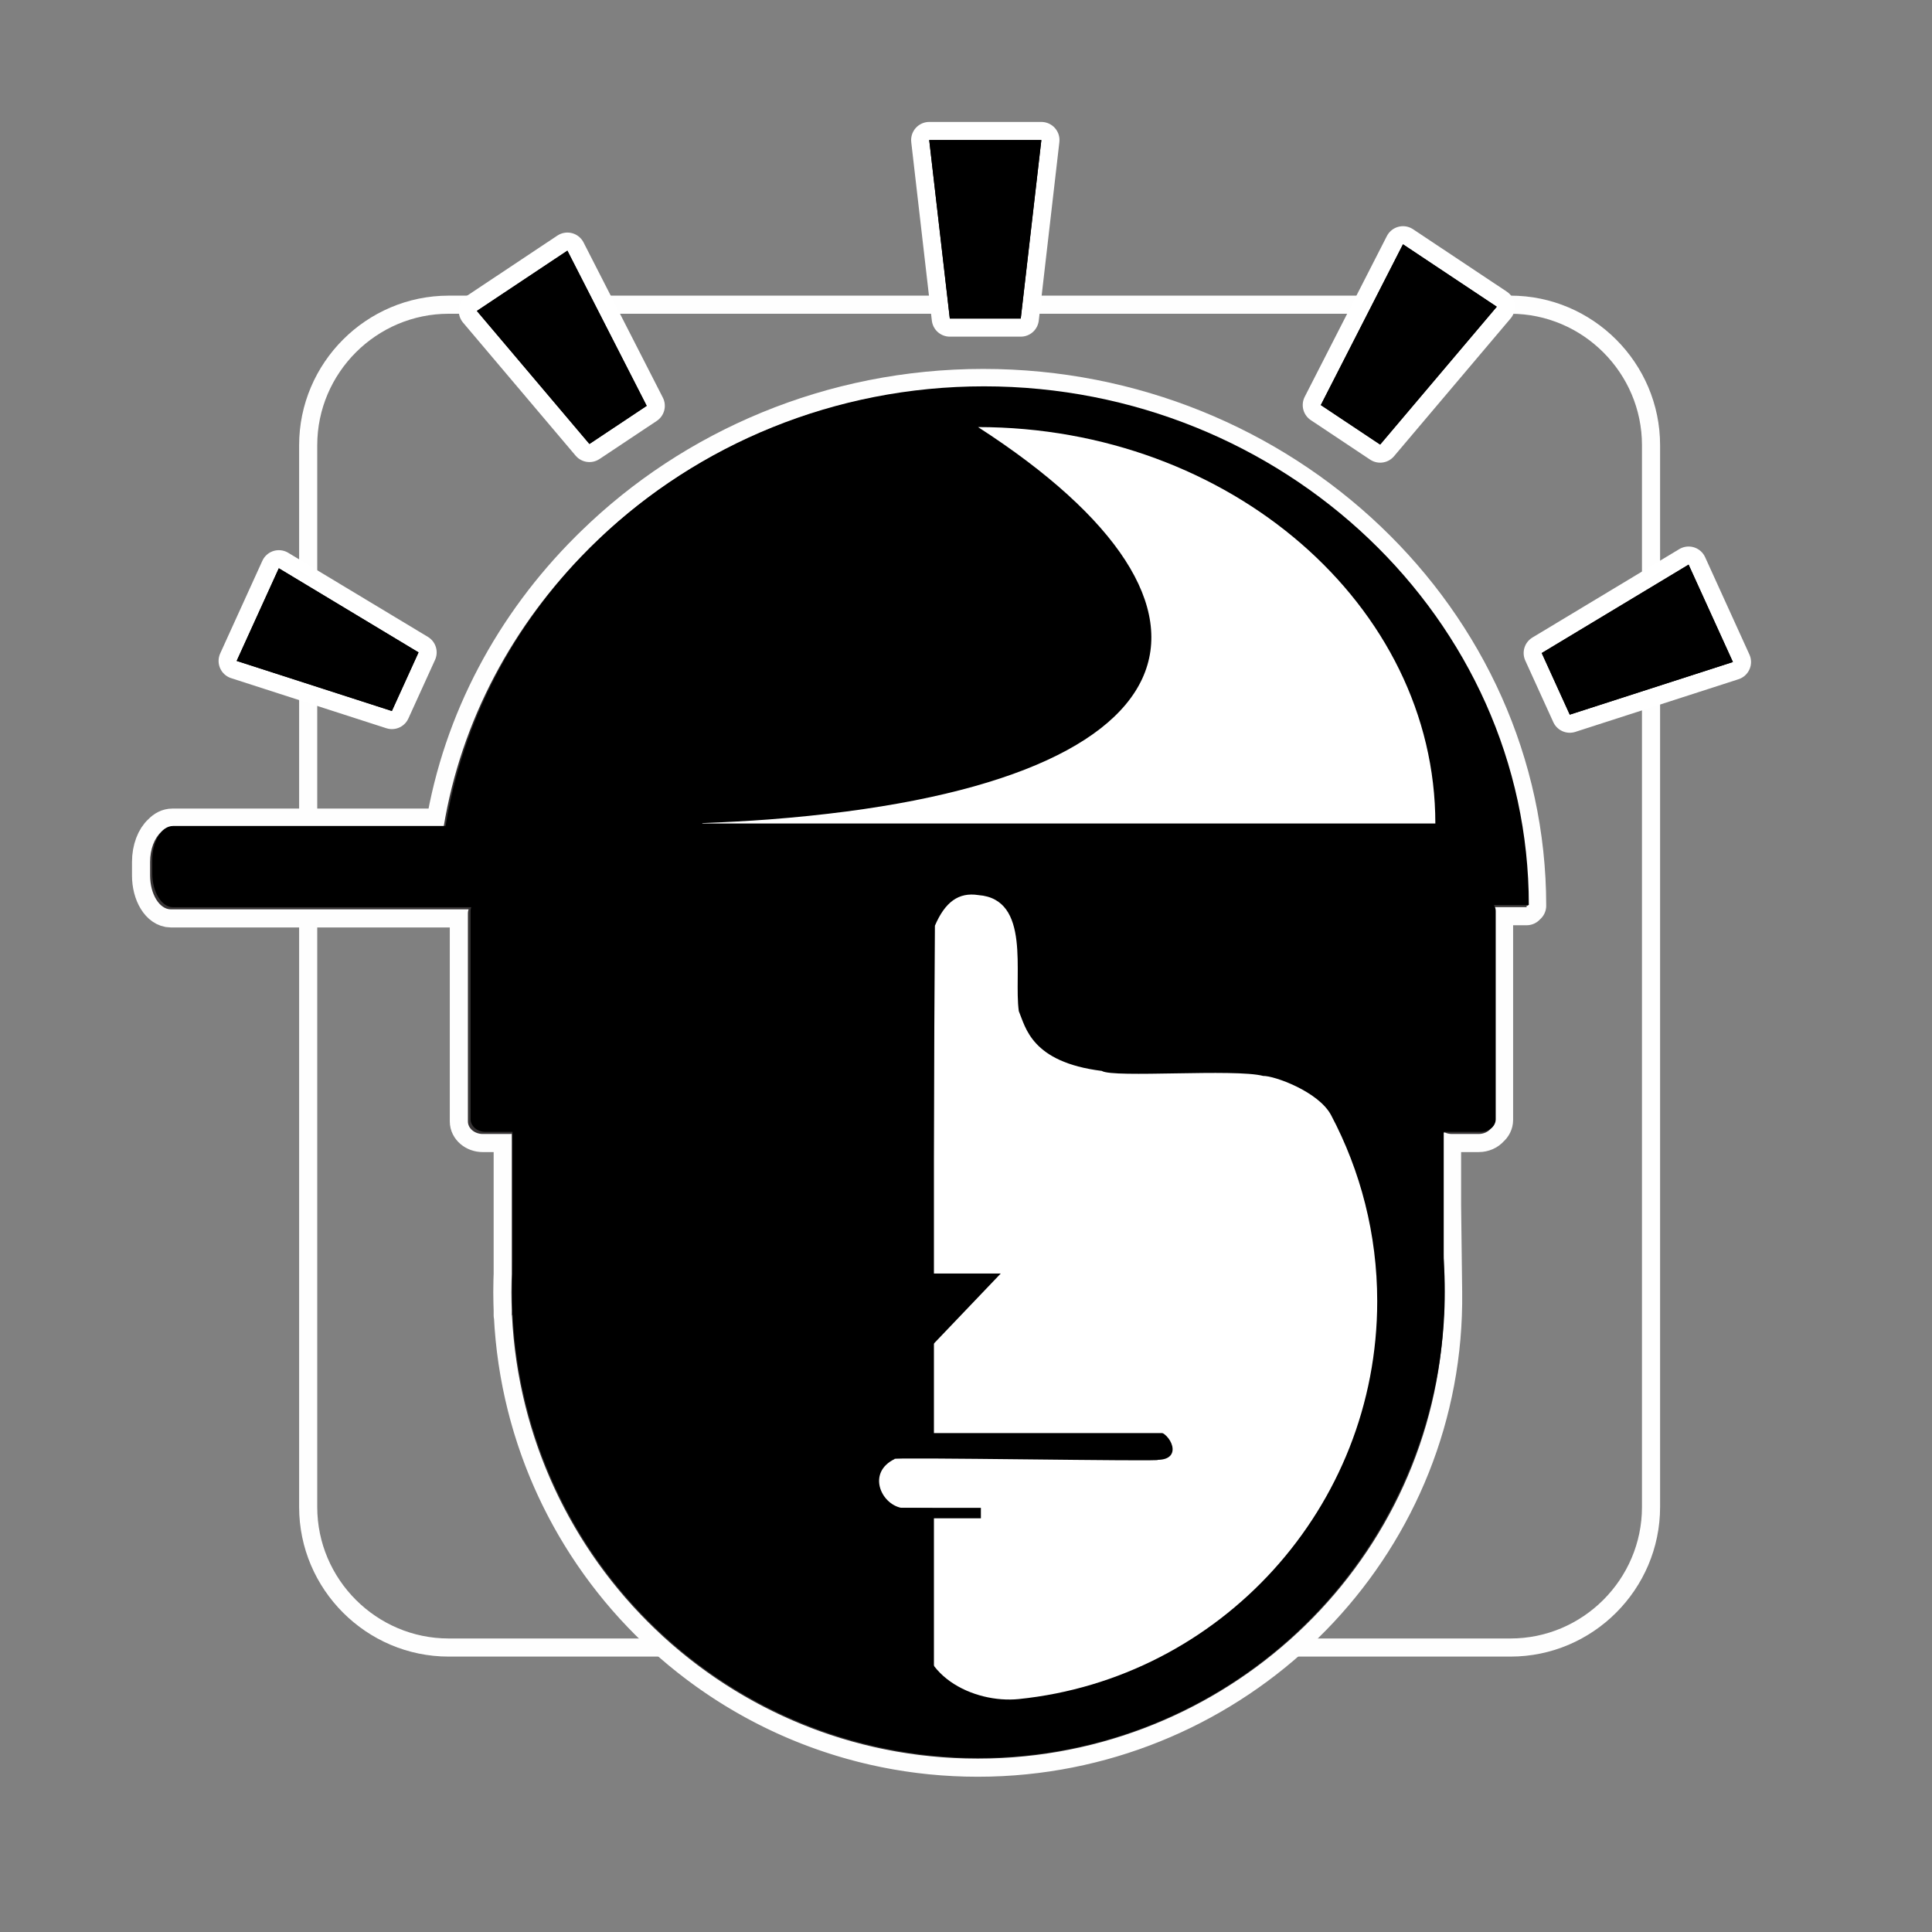
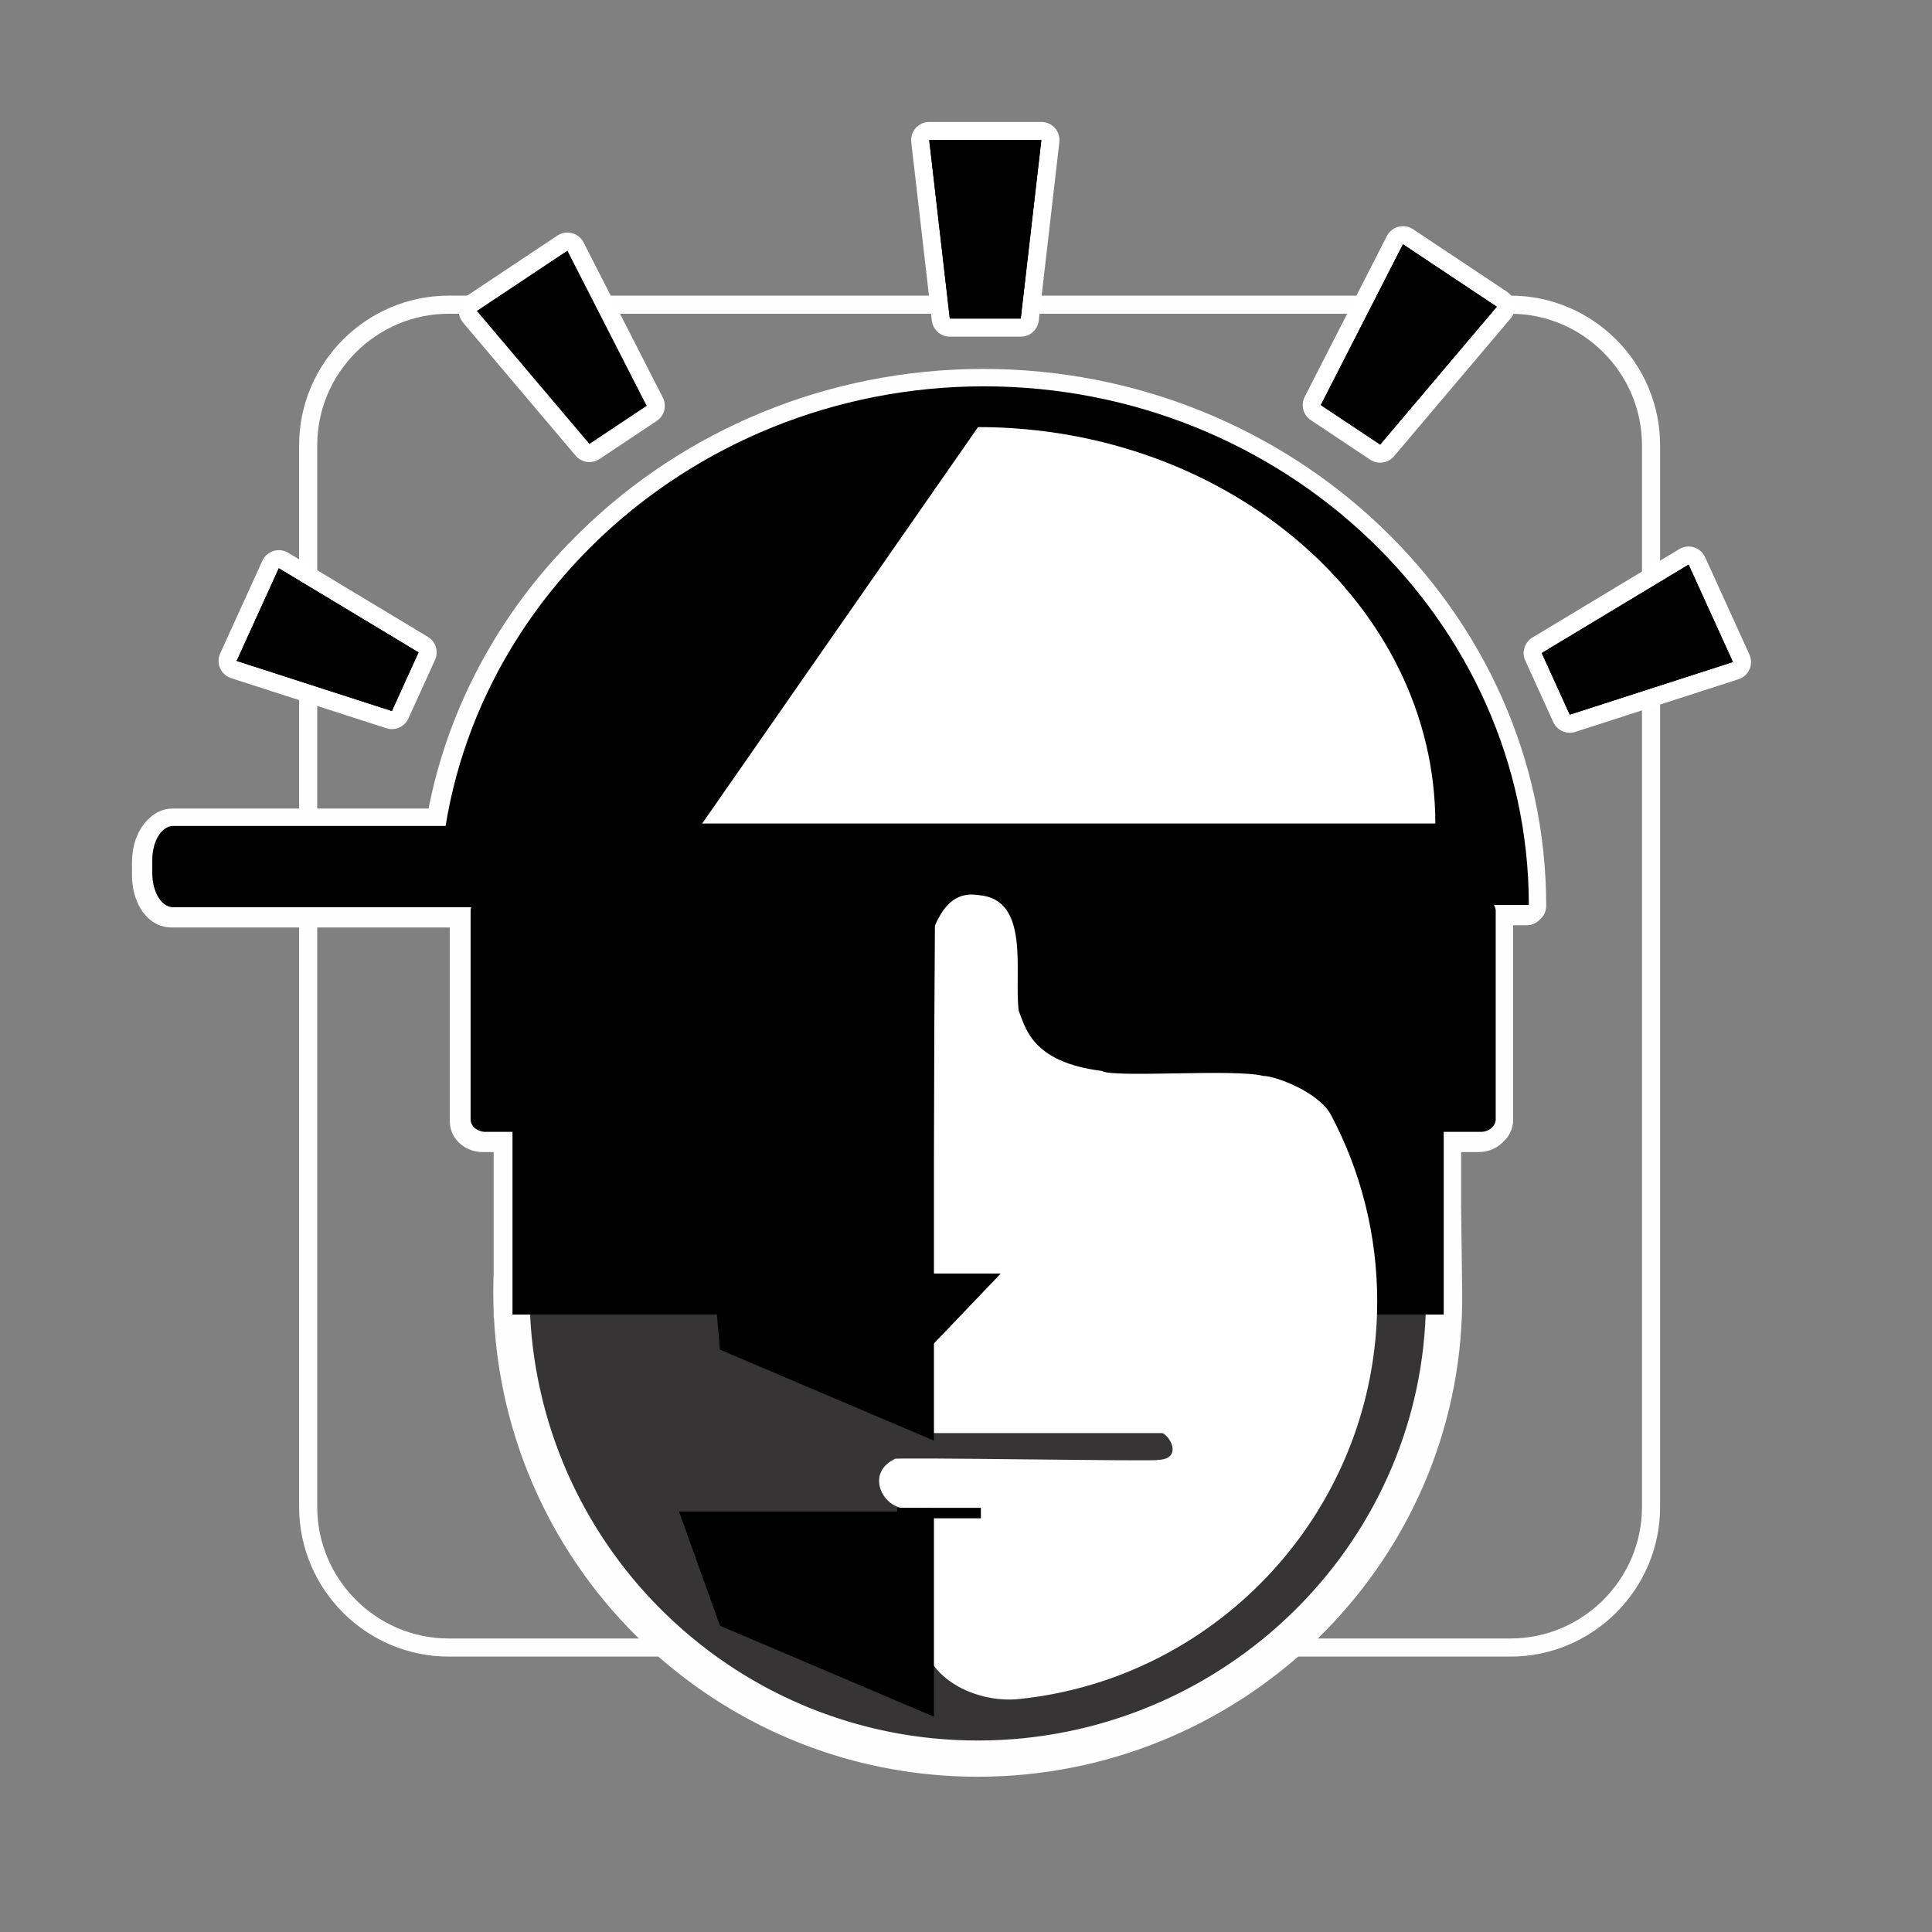
<svg xmlns="http://www.w3.org/2000/svg" xml:space="preserve" width="100%" height="100%" version="1.1" style="shape-rendering:geometricPrecision; text-rendering:geometricPrecision; image-rendering:optimizeQuality; fill-rule:evenodd; clip-rule:evenodd" viewBox="0 0 8000 8000">
  <rect x="0" y="0" width="8000" height="8000" fill="#808080" stroke="none" />
  <defs>
    <style type="text/css">
   
    .str0 {stroke:#FEFEFE;stroke-width:75;stroke-linejoin:round;stroke-miterlimit:22.926}
    .str2 {stroke:#FEFEFE;stroke-width:150;stroke-linejoin:round;stroke-miterlimit:22.926}
    .str1 {stroke:white;stroke-width:150;stroke-linejoin:round;stroke-miterlimit:22.926}
    .fil0 {fill:none}
    .fil3 {fill:#373435}
    .fil1 {fill:black}
    .fil2 {fill:#373435}
    .fil4 {fill:white}
   
  </style>
  </defs>
  <g id="Layer_x0020_1">
    <g id="_1827191302256">
      <path class="fil0 str0" d="M1857.97 1261.67l4396.76 0c320.03,0 581.84,261.8 581.84,581.81l0 4396.78c0,320.01 -261.81,581.82 -581.84,581.82l-4396.76 0c-320.01,0 -581.84,-261.81 -581.84,-581.82l0 -4396.78c0,-320.01 261.83,-581.81 581.84,-581.81z" />
    </g>
    <g>
      <polygon class="fil0 str1" points="3847.79,579.95 4312.09,579.95 4226.8,1319.03 3933.06,1319.03 " />
      <polygon id="1" class="fil1" points="3847.79,579.95 4312.09,579.95 4226.8,1319.03 3933.06,1319.03 " />
    </g>
    <g>
      <polygon class="fil0 str1" points="1974.71,1287.48 2349.54,1037.96 2677.89,1680.47 2440.76,1838.33 " />
-       <polygon id="1" class="fil1" points="1974.71,1287.48 2349.54,1037.96 2677.89,1680.47 2440.76,1838.33 " />
    </g>
    <g>
      <polygon class="fil0 str1" points="980.11,2736.71 1154.63,2353.15 1733.14,2701.42 1622.73,2944.07 " />
      <polygon id="1" class="fil1" points="980.11,2736.71 1154.63,2353.15 1733.14,2701.42 1622.73,2944.07 " />
    </g>
    <g>
      <polygon class="fil0 str1" points="6197.86,1270.12 5809.51,1011.6 5469.32,1677.26 5715.01,1840.81 " />
      <polygon id="1" class="fil1" points="6197.86,1270.12 5809.51,1011.6 5469.32,1677.26 5715.01,1840.81 " />
    </g>
    <g>
      <polygon class="fil0 str1" points="7175.65,2741.22 6992.2,2338.05 6384.1,2704.12 6500.16,2959.18 " />
      <polygon id="1" class="fil1" points="7175.65,2741.22 6992.2,2338.05 6384.1,2704.12 6500.16,2959.18 " />
    </g>
    <path class="fil2" d="M2123.87 5237.56l-1.86 -545.41c-2.87,0.34 -5.87,0.49 -8.87,0.49l-110.98 0c-33.94,0 -61.67,-23.39 -61.67,-51.97l0 -862.62c0,-5.45 1.02,-10.64 2.88,-15.57l-1232.9 0c-47.25,0 -85.9,-63.06 -85.9,-140.17l0 -56.06c0,-77.1 38.65,-140.16 85.9,-140.16l1128.69 0c166.79,-1027.4 1105.58,-1820.52 2229.48,-1820.52l0 0c1240.73,0 2255.87,966.49 2255.87,2147.78l-144.59 0c4.77,7.36 7.55,15.76 7.55,24.7l0 862.62c0,28.58 -27.76,51.97 -61.68,51.97l-110.99 0c-15.45,0 -29.6,-4.82 -40.45,-12.78l8.2 668.39c13.07,1066.35 -864.52,1930.96 -1930.96,1930.96 -1066.43,0 -1930.95,-864.52 -1930.95,-1930.96 0,-37.17 1.15,-74.05 3.23,-110.69z" />
    <g>
      <path class="fil0 str2" d="M2119.16 4739.05l-0.15 -43.98c-2.87,0.34 -5.87,0.49 -8.87,0.49l-110.98 0c-33.94,0 -61.67,-23.39 -61.67,-51.97l0 -862.62c0,-5.45 1.02,-10.64 2.88,-15.57l-1232.9 0c-47.25,0 -85.9,-63.06 -85.9,-140.17l0 -56.06c0,-53.13 18.37,-99.6 45.24,-123.35 13.46,-14.32 29.49,-22.65 46.66,-22.65l1123.71 0c72.87,-440.75 287.95,-838.03 598.59,-1147.77 3.23,-3.22 6.42,-6.46 9.67,-9.66 4.57,-4.5 9.18,-8.98 13.79,-13.45 410.33,-400.19 982.21,-649.63 1612.41,-649.63l0 0c1240.73,0 2255.87,966.48 2255.87,2147.77l-6.08 0 0.08 5.84 -135.34 0c2.77,5.87 4.29,12.24 4.29,18.87l0 862.63c0,13.85 -6.72,26.59 -17.54,35.99 -11.22,13.17 -29.54,21.8 -50.13,21.8l-110.99 0c-10.21,0 -19.85,-2.11 -28.35,-5.83l-8.32 0 0 300.95 4.42 360.49c12.46,1016.37 -784.21,1849.46 -1782.31,1925.33l-0.08 0c-16.34,1.24 -32.73,2.29 -49.17,3.12l-0.03 0c-16.46,0.83 -32.96,1.46 -49.52,1.88l-0.01 0c-16.57,0.42 -33.17,0.63 -49.84,0.63 -16.46,0 -32.88,-0.16 -49.22,-0.62 -5.72,-0.16 -11.42,-0.44 -17.13,-0.64 -10.42,-0.37 -20.86,-0.67 -31.24,-1.18 -7.33,-0.36 -14.61,-0.89 -21.91,-1.35 -8.97,-0.56 -17.96,-1.04 -26.9,-1.7 -7.1,-0.53 -14.15,-1.21 -21.23,-1.83 -8.93,-0.78 -17.88,-1.49 -26.79,-2.38 -7.52,-0.75 -14.99,-1.65 -22.47,-2.49 -8.43,-0.95 -16.88,-1.84 -25.28,-2.89 -7.34,-0.92 -14.64,-1.98 -21.96,-2.98 -8.63,-1.19 -17.27,-2.33 -25.86,-3.62 -7.2,-1.08 -14.36,-2.29 -21.53,-3.46 -8.41,-1.37 -16.84,-2.71 -25.21,-4.18 -7.6,-1.33 -15.15,-2.79 -22.71,-4.22 -8,-1.51 -16.01,-2.99 -23.97,-4.59 -7.29,-1.47 -14.53,-3.05 -21.79,-4.6 -8.34,-1.78 -16.68,-3.56 -24.99,-5.44 -7.01,-1.59 -13.97,-3.28 -20.95,-4.95 -8.22,-1.97 -16.43,-3.93 -24.61,-6.01 -7.32,-1.85 -14.61,-3.8 -21.9,-5.74 -7.79,-2.07 -15.58,-4.14 -23.33,-6.31 -7.39,-2.07 -14.74,-4.22 -22.1,-6.37 -7.67,-2.25 -15.34,-4.5 -22.98,-6.84 -7.14,-2.18 -14.24,-4.44 -21.34,-6.71 -7.87,-2.51 -15.74,-5.04 -23.57,-7.65 -6.95,-2.31 -13.86,-4.7 -20.77,-7.09 -7.67,-2.65 -15.32,-5.33 -22.94,-8.08 -7.14,-2.56 -14.24,-5.2 -21.34,-7.85 -7.42,-2.78 -14.82,-5.58 -22.2,-8.44 -7,-2.72 -13.97,-5.47 -20.93,-8.27 -7.38,-2.97 -14.76,-5.98 -22.1,-9.03 -7.06,-2.94 -14.09,-5.91 -21.1,-8.93 -7.08,-3.05 -14.13,-6.13 -21.17,-9.26 -7.07,-3.14 -14.14,-6.33 -21.17,-9.56 -6.95,-3.19 -13.86,-6.42 -20.76,-9.69 -7.06,-3.34 -14.1,-6.72 -21.1,-10.14 -6.83,-3.34 -13.63,-6.72 -20.42,-10.14 -6.83,-3.44 -13.64,-6.89 -20.42,-10.41 -7.05,-3.66 -14.06,-7.37 -21.06,-11.11 -6.46,-3.45 -12.91,-6.92 -19.33,-10.44 -6.95,-3.82 -13.86,-7.7 -20.76,-11.6 -6.61,-3.73 -13.23,-7.48 -19.79,-11.29 -6.35,-3.69 -12.64,-7.45 -18.94,-11.2 -6.96,-4.15 -13.92,-8.29 -20.82,-12.53 -6.17,-3.79 -12.29,-7.64 -18.42,-11.5 -6.68,-4.21 -13.37,-8.4 -20,-12.68 -6.37,-4.12 -12.68,-8.32 -19,-12.51 -6.39,-4.24 -12.8,-8.46 -19.14,-12.78 -6.15,-4.19 -12.25,-8.46 -18.35,-12.71 -6.52,-4.54 -13.05,-9.07 -19.5,-13.69 -5.52,-3.95 -10.97,-7.99 -16.45,-11.99 -6.92,-5.06 -13.85,-10.11 -20.7,-15.26 -5.16,-3.88 -10.23,-7.84 -15.34,-11.77 -6.92,-5.32 -13.87,-10.62 -20.72,-16.03 -5.09,-4.02 -10.11,-8.14 -15.16,-12.21 -6.78,-5.46 -13.59,-10.9 -20.29,-16.45 -4.98,-4.13 -9.87,-8.35 -14.82,-12.53 -6.68,-5.64 -13.37,-11.25 -19.97,-16.98 -4.4,-3.83 -8.71,-7.74 -13.08,-11.6 -7.11,-6.29 -14.24,-12.56 -21.25,-18.95 -2.75,-2.51 -5.43,-5.08 -8.17,-7.6 -39.55,-36.47 -77.59,-74.54 -113.97,-114.17 -1.85,-2.02 -3.75,-3.98 -5.59,-6.01 -7.8,-8.57 -15.47,-17.26 -23.11,-25.96 -2.31,-2.63 -4.67,-5.21 -6.97,-7.86 -7.27,-8.37 -14.42,-16.88 -21.56,-25.38 -2.62,-3.12 -5.29,-6.2 -7.89,-9.34 -6.5,-7.85 -12.88,-15.81 -19.26,-23.77 -3.17,-3.95 -6.39,-7.85 -9.53,-11.83 -6.17,-7.81 -12.22,-15.74 -18.27,-23.65 -3.15,-4.11 -6.35,-8.2 -9.46,-12.34 -6.16,-8.19 -12.18,-16.46 -18.21,-24.75 -2.87,-3.94 -5.77,-7.84 -8.61,-11.8 -5.79,-8.09 -11.46,-16.26 -17.13,-24.44 -3.08,-4.44 -6.19,-8.85 -9.23,-13.32 -5.25,-7.72 -10.4,-15.52 -15.55,-23.33 -3.29,-4.99 -6.61,-9.96 -9.86,-14.98 -5.01,-7.75 -9.92,-15.57 -14.82,-23.4 -3.16,-5.05 -6.35,-10.08 -9.46,-15.15 -4.97,-8.09 -9.82,-16.25 -14.67,-24.42 -2.89,-4.87 -5.8,-9.74 -8.66,-14.64 -4.82,-8.29 -9.54,-16.63 -14.24,-25l-8.36 -14.96c-4.61,-8.38 -9.13,-16.82 -13.62,-25.28 -2.68,-5.04 -5.35,-10.06 -7.98,-15.13 -4.38,-8.43 -8.68,-16.92 -12.94,-25.42 -2.6,-5.19 -5.2,-10.39 -7.76,-15.61 -4.27,-8.71 -8.44,-17.46 -12.58,-26.25 -2.35,-4.99 -4.7,-9.98 -7.01,-15 -4.1,-8.9 -8.12,-17.85 -12.09,-26.82 -2.25,-5.09 -4.49,-10.18 -6.69,-15.29 -3.89,-9 -7.7,-18.04 -11.45,-27.11l-6.4 -15.69c-3.63,-9 -7.2,-18.04 -10.7,-27.11l-6.03 -15.86c-3.44,-9.17 -6.83,-18.36 -10.14,-27.59 -1.93,-5.38 -3.81,-10.78 -5.69,-16.18 -3.21,-9.23 -6.37,-18.47 -9.45,-27.76l-5.2 -16.02c-3.05,-9.5 -6.06,-19.02 -8.97,-28.58 -1.6,-5.27 -3.16,-10.57 -4.72,-15.86 -2.84,-9.62 -5.63,-19.26 -8.32,-28.94 -1.46,-5.27 -2.87,-10.56 -4.29,-15.86 -2.64,-9.84 -5.24,-19.68 -7.73,-29.58 -1.32,-5.27 -2.59,-10.55 -3.87,-15.84 -2.4,-9.88 -4.76,-19.76 -7,-29.69 -1.19,-5.29 -2.32,-10.6 -3.47,-15.91 -2.21,-10.16 -4.39,-20.34 -6.43,-30.57 -1,-4.99 -1.91,-10 -2.87,-15.01 -2.01,-10.46 -3.99,-20.92 -5.82,-31.44 -0.86,-4.92 -1.64,-9.88 -2.46,-14.81 -1.8,-10.79 -3.57,-21.57 -5.18,-32.42 -0.64,-4.32 -1.2,-8.67 -1.82,-13 -1.62,-11.43 -3.22,-22.86 -4.64,-34.35 -0.5,-4.06 -0.92,-8.16 -1.4,-12.23 -1.38,-11.77 -2.73,-23.55 -3.9,-35.39 -0.34,-3.46 -0.59,-6.95 -0.92,-10.42 -1.17,-12.65 -2.32,-25.3 -3.25,-38.01l-0.3 -4.68c-1.03,-14.48 -1.93,-29 -2.65,-43.56l-0.83 0 0 -21.85 -0.04 -1.14 -0.05 -1.14 -0.04 -1.14 -0.04 -1.14 -0.04 -1.14 -0.04 -1.14c-0.31,-8.32 -0.58,-16.62 -0.75,-24.98 -0.33,-13.79 -0.52,-27.61 -0.52,-41.47 0,-15.65 0.2,-31.26 0.59,-46.82l0.17 -6.19 0.04 -1.17 0.03 -1.18c0.2,-6.65 0.43,-13.29 0.69,-19.92l0 -536.84z" />
-       <path id="1" class="fil3" d="M2119.16 4739.05l-0.15 -43.98c-2.87,0.34 -5.87,0.49 -8.87,0.49l-110.98 0c-33.94,0 -61.67,-23.39 -61.67,-51.97l0 -862.62c0,-5.45 1.02,-10.64 2.88,-15.57l-1232.9 0c-47.25,0 -85.9,-63.06 -85.9,-140.17l0 -56.06c0,-53.13 18.37,-99.6 45.24,-123.35 13.46,-14.32 29.49,-22.65 46.66,-22.65l1123.71 0c72.87,-440.75 287.95,-838.03 598.59,-1147.77 3.23,-3.22 6.42,-6.46 9.67,-9.66 4.57,-4.5 9.18,-8.98 13.79,-13.45 410.33,-400.19 982.21,-649.63 1612.41,-649.63l0 0c1240.73,0 2255.87,966.48 2255.87,2147.77l-6.08 0 0.08 5.84 -135.34 0c2.77,5.87 4.29,12.24 4.29,18.87l0 862.63c0,13.85 -6.72,26.59 -17.54,35.99 -11.22,13.17 -29.54,21.8 -50.13,21.8l-110.99 0c-10.21,0 -19.85,-2.11 -28.35,-5.83l-8.32 0 0 300.95 4.42 360.49c12.46,1016.37 -784.21,1849.46 -1782.31,1925.33l-0.08 0c-16.34,1.24 -32.73,2.29 -49.17,3.12l-0.03 0c-16.46,0.83 -32.96,1.46 -49.52,1.88l-0.01 0c-16.57,0.42 -33.17,0.63 -49.84,0.63 -16.46,0 -32.88,-0.16 -49.22,-0.62 -5.72,-0.16 -11.42,-0.44 -17.13,-0.64 -10.42,-0.37 -20.86,-0.67 -31.24,-1.18 -7.33,-0.36 -14.61,-0.89 -21.91,-1.35 -8.97,-0.56 -17.96,-1.04 -26.9,-1.7 -7.1,-0.53 -14.15,-1.21 -21.23,-1.83 -8.93,-0.78 -17.88,-1.49 -26.79,-2.38 -7.52,-0.75 -14.99,-1.65 -22.47,-2.49 -8.43,-0.95 -16.88,-1.84 -25.28,-2.89 -7.34,-0.92 -14.64,-1.98 -21.96,-2.98 -8.63,-1.19 -17.27,-2.33 -25.86,-3.62 -7.2,-1.08 -14.36,-2.29 -21.53,-3.46 -8.41,-1.37 -16.84,-2.71 -25.21,-4.18 -7.6,-1.33 -15.15,-2.79 -22.71,-4.22 -8,-1.51 -16.01,-2.99 -23.97,-4.59 -7.29,-1.47 -14.53,-3.05 -21.79,-4.6 -8.34,-1.78 -16.68,-3.56 -24.99,-5.44 -7.01,-1.59 -13.97,-3.28 -20.95,-4.95 -8.22,-1.97 -16.43,-3.93 -24.61,-6.01 -7.32,-1.85 -14.61,-3.8 -21.9,-5.74 -7.79,-2.07 -15.58,-4.14 -23.33,-6.31 -7.39,-2.07 -14.74,-4.22 -22.1,-6.37 -7.67,-2.25 -15.34,-4.5 -22.98,-6.84 -7.14,-2.18 -14.24,-4.44 -21.34,-6.71 -7.87,-2.51 -15.74,-5.04 -23.57,-7.65 -6.95,-2.31 -13.86,-4.7 -20.77,-7.09 -7.67,-2.65 -15.32,-5.33 -22.94,-8.08 -7.14,-2.56 -14.24,-5.2 -21.34,-7.85 -7.42,-2.78 -14.82,-5.58 -22.2,-8.44 -7,-2.72 -13.97,-5.47 -20.93,-8.27 -7.38,-2.97 -14.76,-5.98 -22.1,-9.03 -7.06,-2.94 -14.09,-5.91 -21.1,-8.93 -7.08,-3.05 -14.13,-6.13 -21.17,-9.26 -7.07,-3.14 -14.14,-6.33 -21.17,-9.56 -6.95,-3.19 -13.86,-6.42 -20.76,-9.69 -7.06,-3.34 -14.1,-6.72 -21.1,-10.14 -6.83,-3.34 -13.63,-6.72 -20.42,-10.14 -6.83,-3.44 -13.64,-6.89 -20.42,-10.41 -7.05,-3.66 -14.06,-7.37 -21.06,-11.11 -6.46,-3.45 -12.91,-6.92 -19.33,-10.44 -6.95,-3.82 -13.86,-7.7 -20.76,-11.6 -6.61,-3.73 -13.23,-7.48 -19.79,-11.29 -6.35,-3.69 -12.64,-7.45 -18.94,-11.2 -6.96,-4.15 -13.92,-8.29 -20.82,-12.53 -6.17,-3.79 -12.29,-7.64 -18.42,-11.5 -6.68,-4.21 -13.37,-8.4 -20,-12.68 -6.37,-4.12 -12.68,-8.32 -19,-12.51 -6.39,-4.24 -12.8,-8.46 -19.14,-12.78 -6.15,-4.19 -12.25,-8.46 -18.35,-12.71 -6.52,-4.54 -13.05,-9.07 -19.5,-13.69 -5.52,-3.95 -10.97,-7.99 -16.45,-11.99 -6.92,-5.06 -13.85,-10.11 -20.7,-15.26 -5.16,-3.88 -10.23,-7.84 -15.34,-11.77 -6.92,-5.32 -13.87,-10.62 -20.72,-16.03 -5.09,-4.02 -10.11,-8.14 -15.16,-12.21 -6.78,-5.46 -13.59,-10.9 -20.29,-16.45 -4.98,-4.13 -9.87,-8.35 -14.82,-12.53 -6.68,-5.64 -13.37,-11.25 -19.97,-16.98 -4.4,-3.83 -8.71,-7.74 -13.08,-11.6 -7.11,-6.29 -14.24,-12.56 -21.25,-18.95 -2.75,-2.51 -5.43,-5.08 -8.17,-7.6 -39.55,-36.47 -77.59,-74.54 -113.97,-114.17 -1.85,-2.02 -3.75,-3.98 -5.59,-6.01 -7.8,-8.57 -15.47,-17.26 -23.11,-25.96 -2.31,-2.63 -4.67,-5.21 -6.97,-7.86 -7.27,-8.37 -14.42,-16.88 -21.56,-25.38 -2.62,-3.12 -5.29,-6.2 -7.89,-9.34 -6.5,-7.85 -12.88,-15.81 -19.26,-23.77 -3.17,-3.95 -6.39,-7.85 -9.53,-11.83 -6.17,-7.81 -12.22,-15.74 -18.27,-23.65 -3.15,-4.11 -6.35,-8.2 -9.46,-12.34 -6.16,-8.19 -12.18,-16.46 -18.21,-24.75 -2.87,-3.94 -5.77,-7.84 -8.61,-11.8 -5.79,-8.09 -11.46,-16.26 -17.13,-24.44 -3.08,-4.44 -6.19,-8.85 -9.23,-13.32 -5.25,-7.72 -10.4,-15.52 -15.55,-23.33 -3.29,-4.99 -6.61,-9.96 -9.86,-14.98 -5.01,-7.75 -9.92,-15.57 -14.82,-23.4 -3.16,-5.05 -6.35,-10.08 -9.46,-15.15 -4.97,-8.09 -9.82,-16.25 -14.67,-24.42 -2.89,-4.87 -5.8,-9.74 -8.66,-14.64 -4.82,-8.29 -9.54,-16.63 -14.24,-25l-8.36 -14.96c-4.61,-8.38 -9.13,-16.82 -13.62,-25.28 -2.68,-5.04 -5.35,-10.06 -7.98,-15.13 -4.38,-8.43 -8.68,-16.92 -12.94,-25.42 -2.6,-5.19 -5.2,-10.39 -7.76,-15.61 -4.27,-8.71 -8.44,-17.46 -12.58,-26.25 -2.35,-4.99 -4.7,-9.98 -7.01,-15 -4.1,-8.9 -8.12,-17.85 -12.09,-26.82 -2.25,-5.09 -4.49,-10.18 -6.69,-15.29 -3.89,-9 -7.7,-18.04 -11.45,-27.11l-6.4 -15.69c-3.63,-9 -7.2,-18.04 -10.7,-27.11l-6.03 -15.86c-3.44,-9.17 -6.83,-18.36 -10.14,-27.59 -1.93,-5.38 -3.81,-10.78 -5.69,-16.18 -3.21,-9.23 -6.37,-18.47 -9.45,-27.76l-5.2 -16.02c-3.05,-9.5 -6.06,-19.02 -8.97,-28.58 -1.6,-5.27 -3.16,-10.57 -4.72,-15.86 -2.84,-9.62 -5.63,-19.26 -8.32,-28.94 -1.46,-5.27 -2.87,-10.56 -4.29,-15.86 -2.64,-9.84 -5.24,-19.68 -7.73,-29.58 -1.32,-5.27 -2.59,-10.55 -3.87,-15.84 -2.4,-9.88 -4.76,-19.76 -7,-29.69 -1.19,-5.29 -2.32,-10.6 -3.47,-15.91 -2.21,-10.16 -4.39,-20.34 -6.43,-30.57 -1,-4.99 -1.91,-10 -2.87,-15.01 -2.01,-10.46 -3.99,-20.92 -5.82,-31.44 -0.86,-4.92 -1.64,-9.88 -2.46,-14.81 -1.8,-10.79 -3.57,-21.57 -5.18,-32.42 -0.64,-4.32 -1.2,-8.67 -1.82,-13 -1.62,-11.43 -3.22,-22.86 -4.64,-34.35 -0.5,-4.06 -0.92,-8.16 -1.4,-12.23 -1.38,-11.77 -2.73,-23.55 -3.9,-35.39 -0.34,-3.46 -0.59,-6.95 -0.92,-10.42 -1.17,-12.65 -2.32,-25.3 -3.25,-38.01l-0.3 -4.68c-1.03,-14.48 -1.93,-29 -2.65,-43.56l-0.83 0 0 -21.85 -0.04 -1.14 -0.05 -1.14 -0.04 -1.14 -0.04 -1.14 -0.04 -1.14 -0.04 -1.14c-0.31,-8.32 -0.58,-16.62 -0.75,-24.98 -0.33,-13.79 -0.52,-27.61 -0.52,-41.47 0,-15.65 0.2,-31.26 0.59,-46.82l0.17 -6.19 0.04 -1.17 0.03 -1.18c0.2,-6.65 0.43,-13.29 0.69,-19.92l0 -536.84z" />
    </g>
    <path class="fil1" d="M2010.31 3720.26l4121.48 0c33.92,0 61.67,23.66 61.67,51.96l0 862.63c0,28.28 -28.04,51.96 -61.67,51.96l-4121.48 0c-33.64,0 -61.66,-23.38 -61.66,-51.96l0 -862.63c0,-28.58 27.74,-51.96 61.66,-51.96z" />
    <path class="fil1" d="M716.47 3420.25l2371.37 0c47.23,0 85.91,63.09 85.91,140.16l0 56.06c0,77.09 -38.68,140.18 -85.91,140.18l-2371.37 0c-47.24,0 -85.91,-63.09 -85.91,-140.18l0 -56.06c0,-77.07 38.67,-140.16 85.91,-140.16z" />
    <path class="fil1" d="M4074.64 1599.74l0 0c1240.73,0 2255.87,966.48 2255.87,2147.77l-4511.72 0c0,-1181.29 1015.12,-2147.77 2255.85,-2147.77z" />
-     <path class="fil4" d="M4049.82 1768.46l0 0c1041.5,0 1893.61,738.63 1893.61,1641.39l-2759.45 0 -261.86 0 -14.08 0 0.61 -1.49c96,-3.78 190.61,-8.75 275.27,-15.24 1803.58,-138.09 2029.83,-874.16 865.9,-1624.66z" />
+     <path class="fil4" d="M4049.82 1768.46l0 0c1041.5,0 1893.61,738.63 1893.61,1641.39l-2759.45 0 -261.86 0 -14.08 0 0.61 -1.49z" />
    <polygon class="fil1" points="3847.62,579.95 4311.92,579.95 4226.63,1319.03 3932.89,1319.03 " />
    <polygon class="fil1" points="1974.54,1287.48 2349.37,1037.96 2677.72,1680.47 2440.59,1838.33 " />
    <polygon class="fil1" points="979.94,2736.71 1154.46,2353.15 1732.97,2701.42 1622.56,2944.07 " />
    <polygon class="fil1" points="6197.69,1270.12 5809.34,1011.6 5469.15,1677.26 5714.84,1840.81 " />
    <polygon class="fil1" points="7175.48,2741.22 6992.03,2338.05 6383.93,2704.12 6499.99,2959.18 " />
    <rect class="fil1" x="2122.16" y="4571.65" width="3855.97" height="871.74" />
-     <circle class="fil1" cx="4051.59" cy="5348.25" r="1930.96" />
    <path class="fil4" d="M4051.3 3706.37c-82.51,-12.92 -138.16,29.28 -180.03,126.69l-8.2 1392.91c28.1,58.3 102.53,110.65 142.25,99.12l219.72 8.88 -364.44 454.12 -0.45 98.3c25.07,20.05 58.05,38.4 77,39.82 29.74,2.1 98.89,1.37 157.97,-33.15 91.29,-53.33 174.55,-52.04 207.38,-49.2 95.94,7.99 186.66,77.4 269.4,84.97 78.3,7.15 158.21,-11.83 219.74,-3.65 55.65,7.42 109.56,118.88 1.9,119.71 44.09,8.18 -1130.88,-12.38 -1088.87,-3.36 -114.25,54.86 -58.62,184.54 26.74,202.05l392.21 5.59c16.77,32.27 -273.85,308.85 -305.8,442.35 -36.04,246.81 216.18,362.73 400.25,343.94 833.17,-85.07 1484.67,-792.2 1484.67,-1647.2 0,-277.84 -69.06,-540.12 -190.87,-770.48 -52.15,-98.55 -237.02,-163.89 -281.25,-162.59 -116.59,-30.95 -621.24,9.5 -668.35,-20.78 -292.41,-36.35 -315.57,-181.56 -343.6,-247.48 -21.63,-154.89 51.25,-464.01 -167.37,-480.56z" />
    <polygon class="fil4" points="3860.35,5213 4916.03,5213 4916.03,5934.1 3860.35,5934.1 " />
    <polygon class="fil1" points="3650.26,5273.49 4143.8,5273.49 3866.04,5564.4 " />
    <polygon class="fil4" points="3860.35,6237.93 4322.21,6237.93 4322.21,6789.12 3860.35,6789.12 " />
    <rect class="fil1" x="3714.85" y="6243.65" width="346.82" height="43.33" />
    <polygon class="fil1" points="2811.54,6258.54 3867.22,6258.54 3867.22,7108.43 2981.31,6731.92 " />
    <polygon class="fil1" points="2811.54,3694.15 3867.22,3694.15 3867.22,5965.27 2981.31,5588.75 " />
  </g>
</svg>